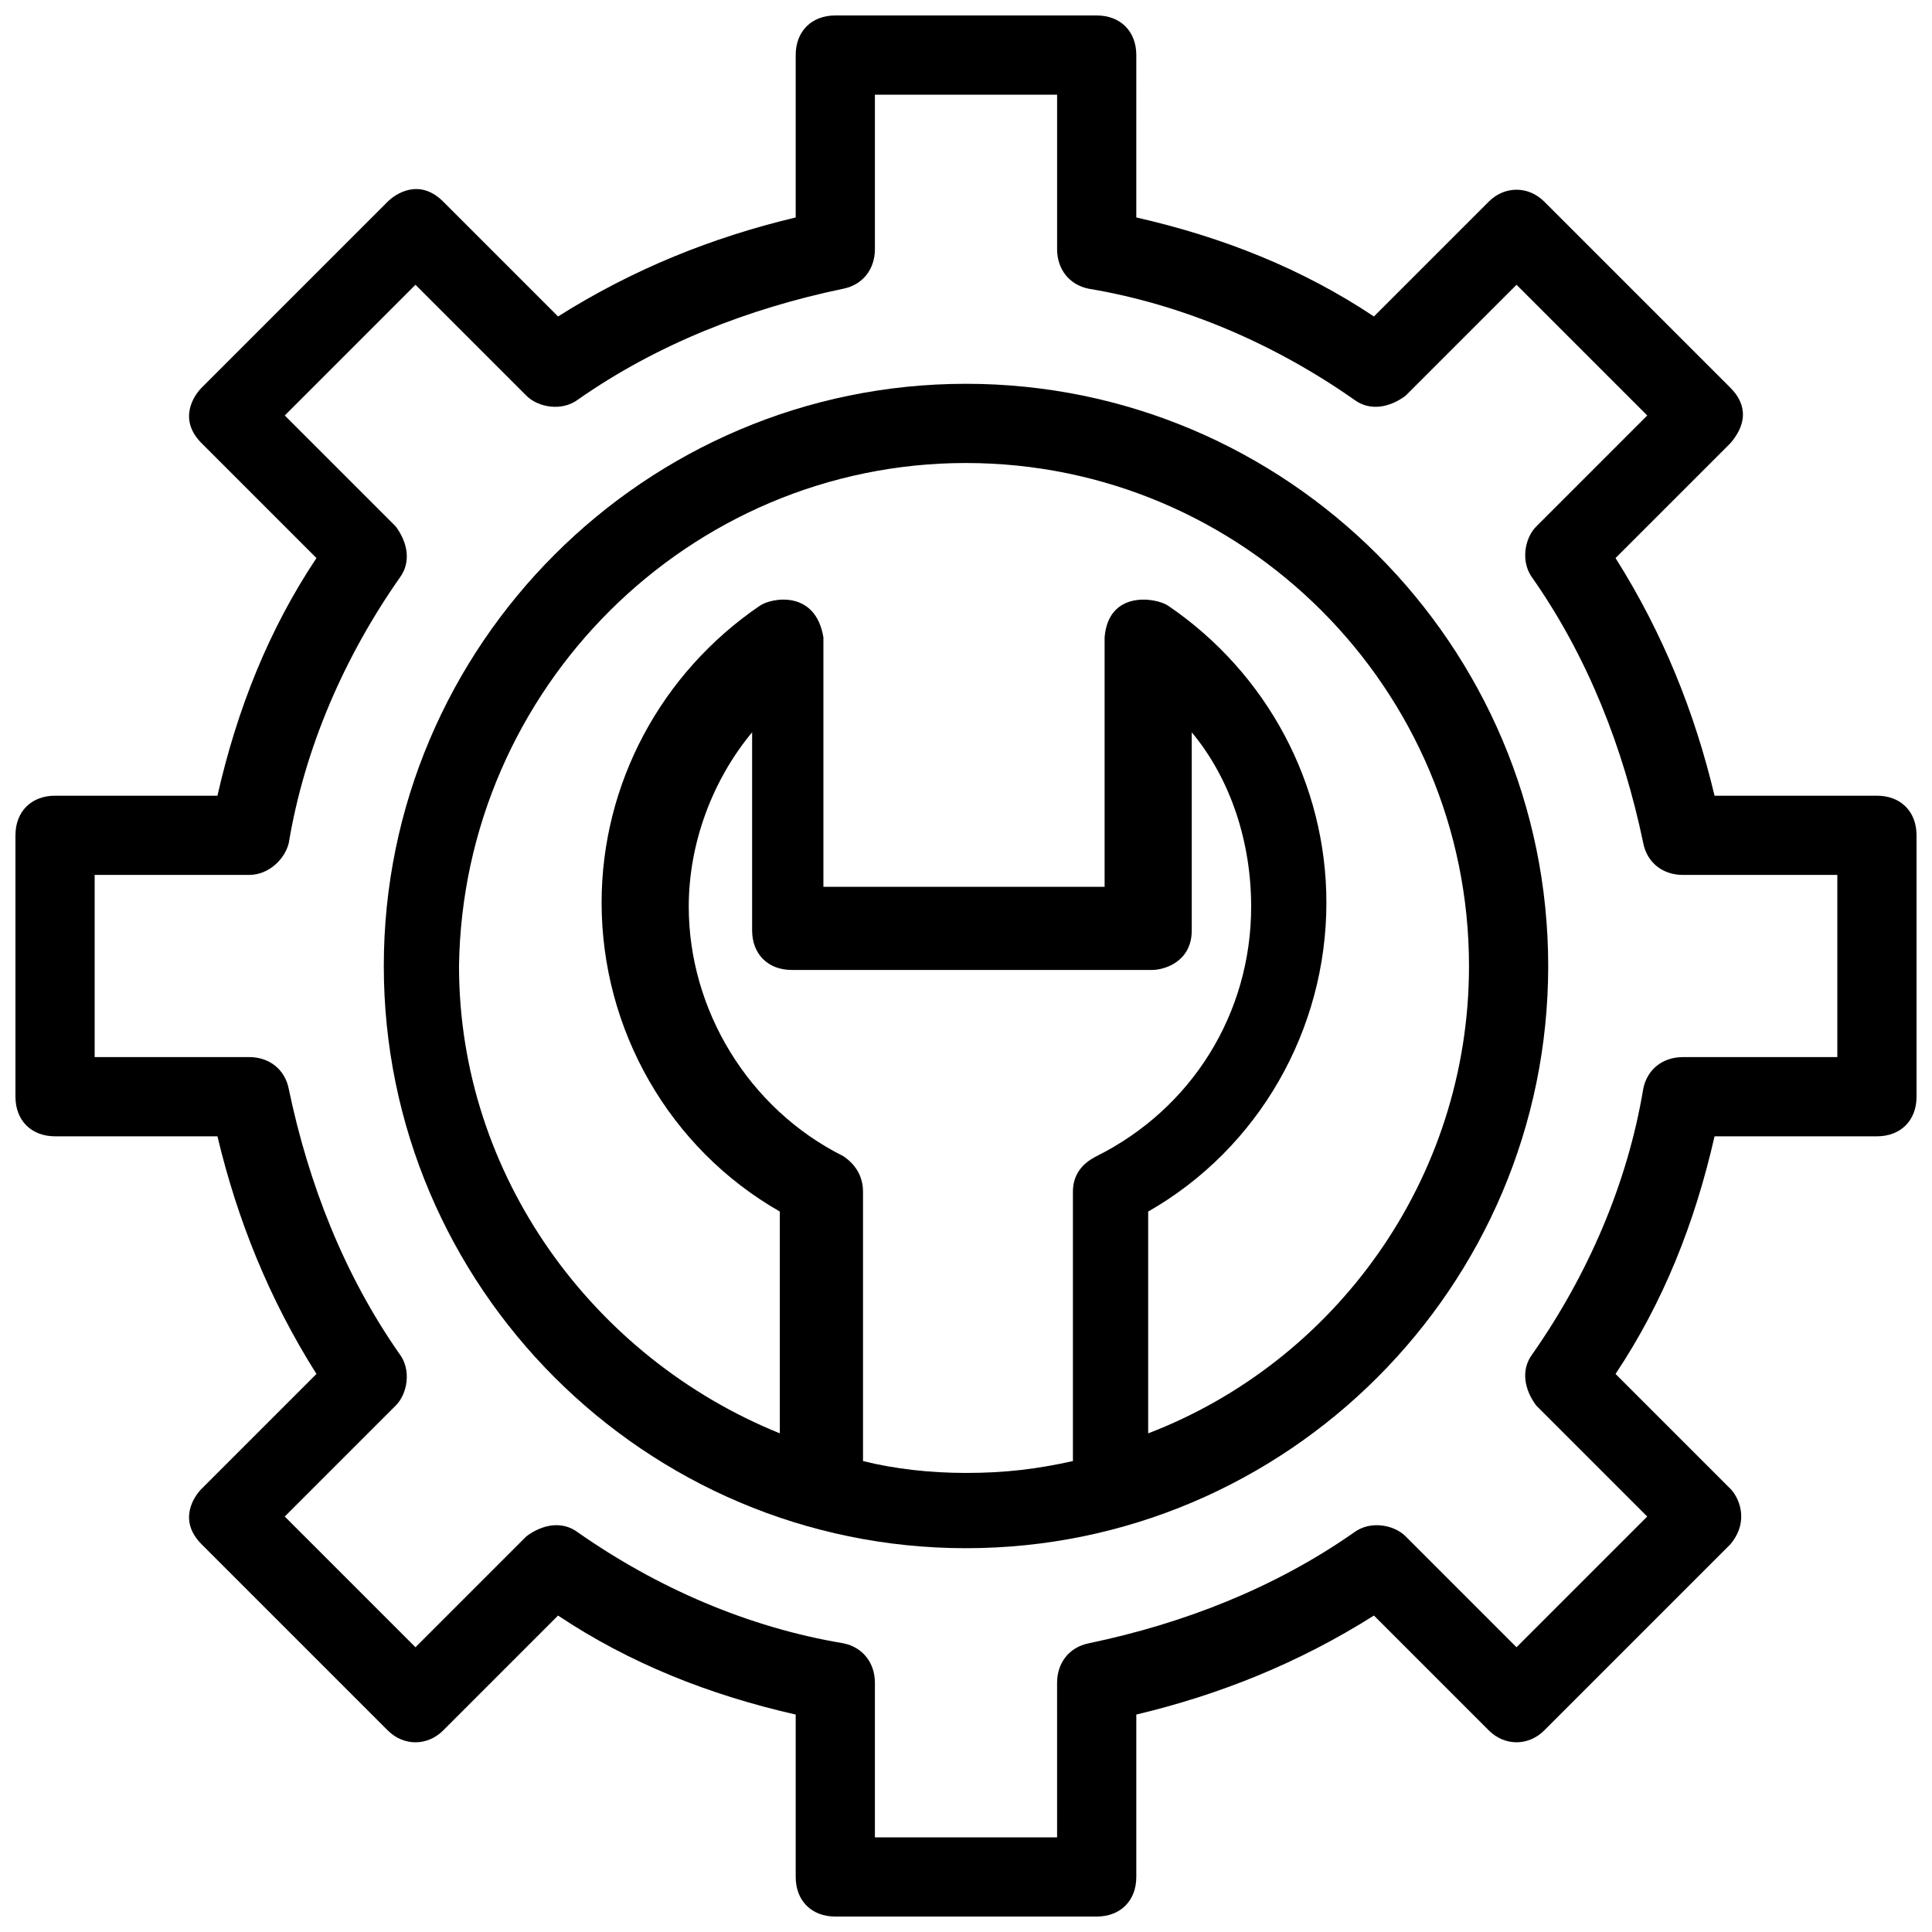
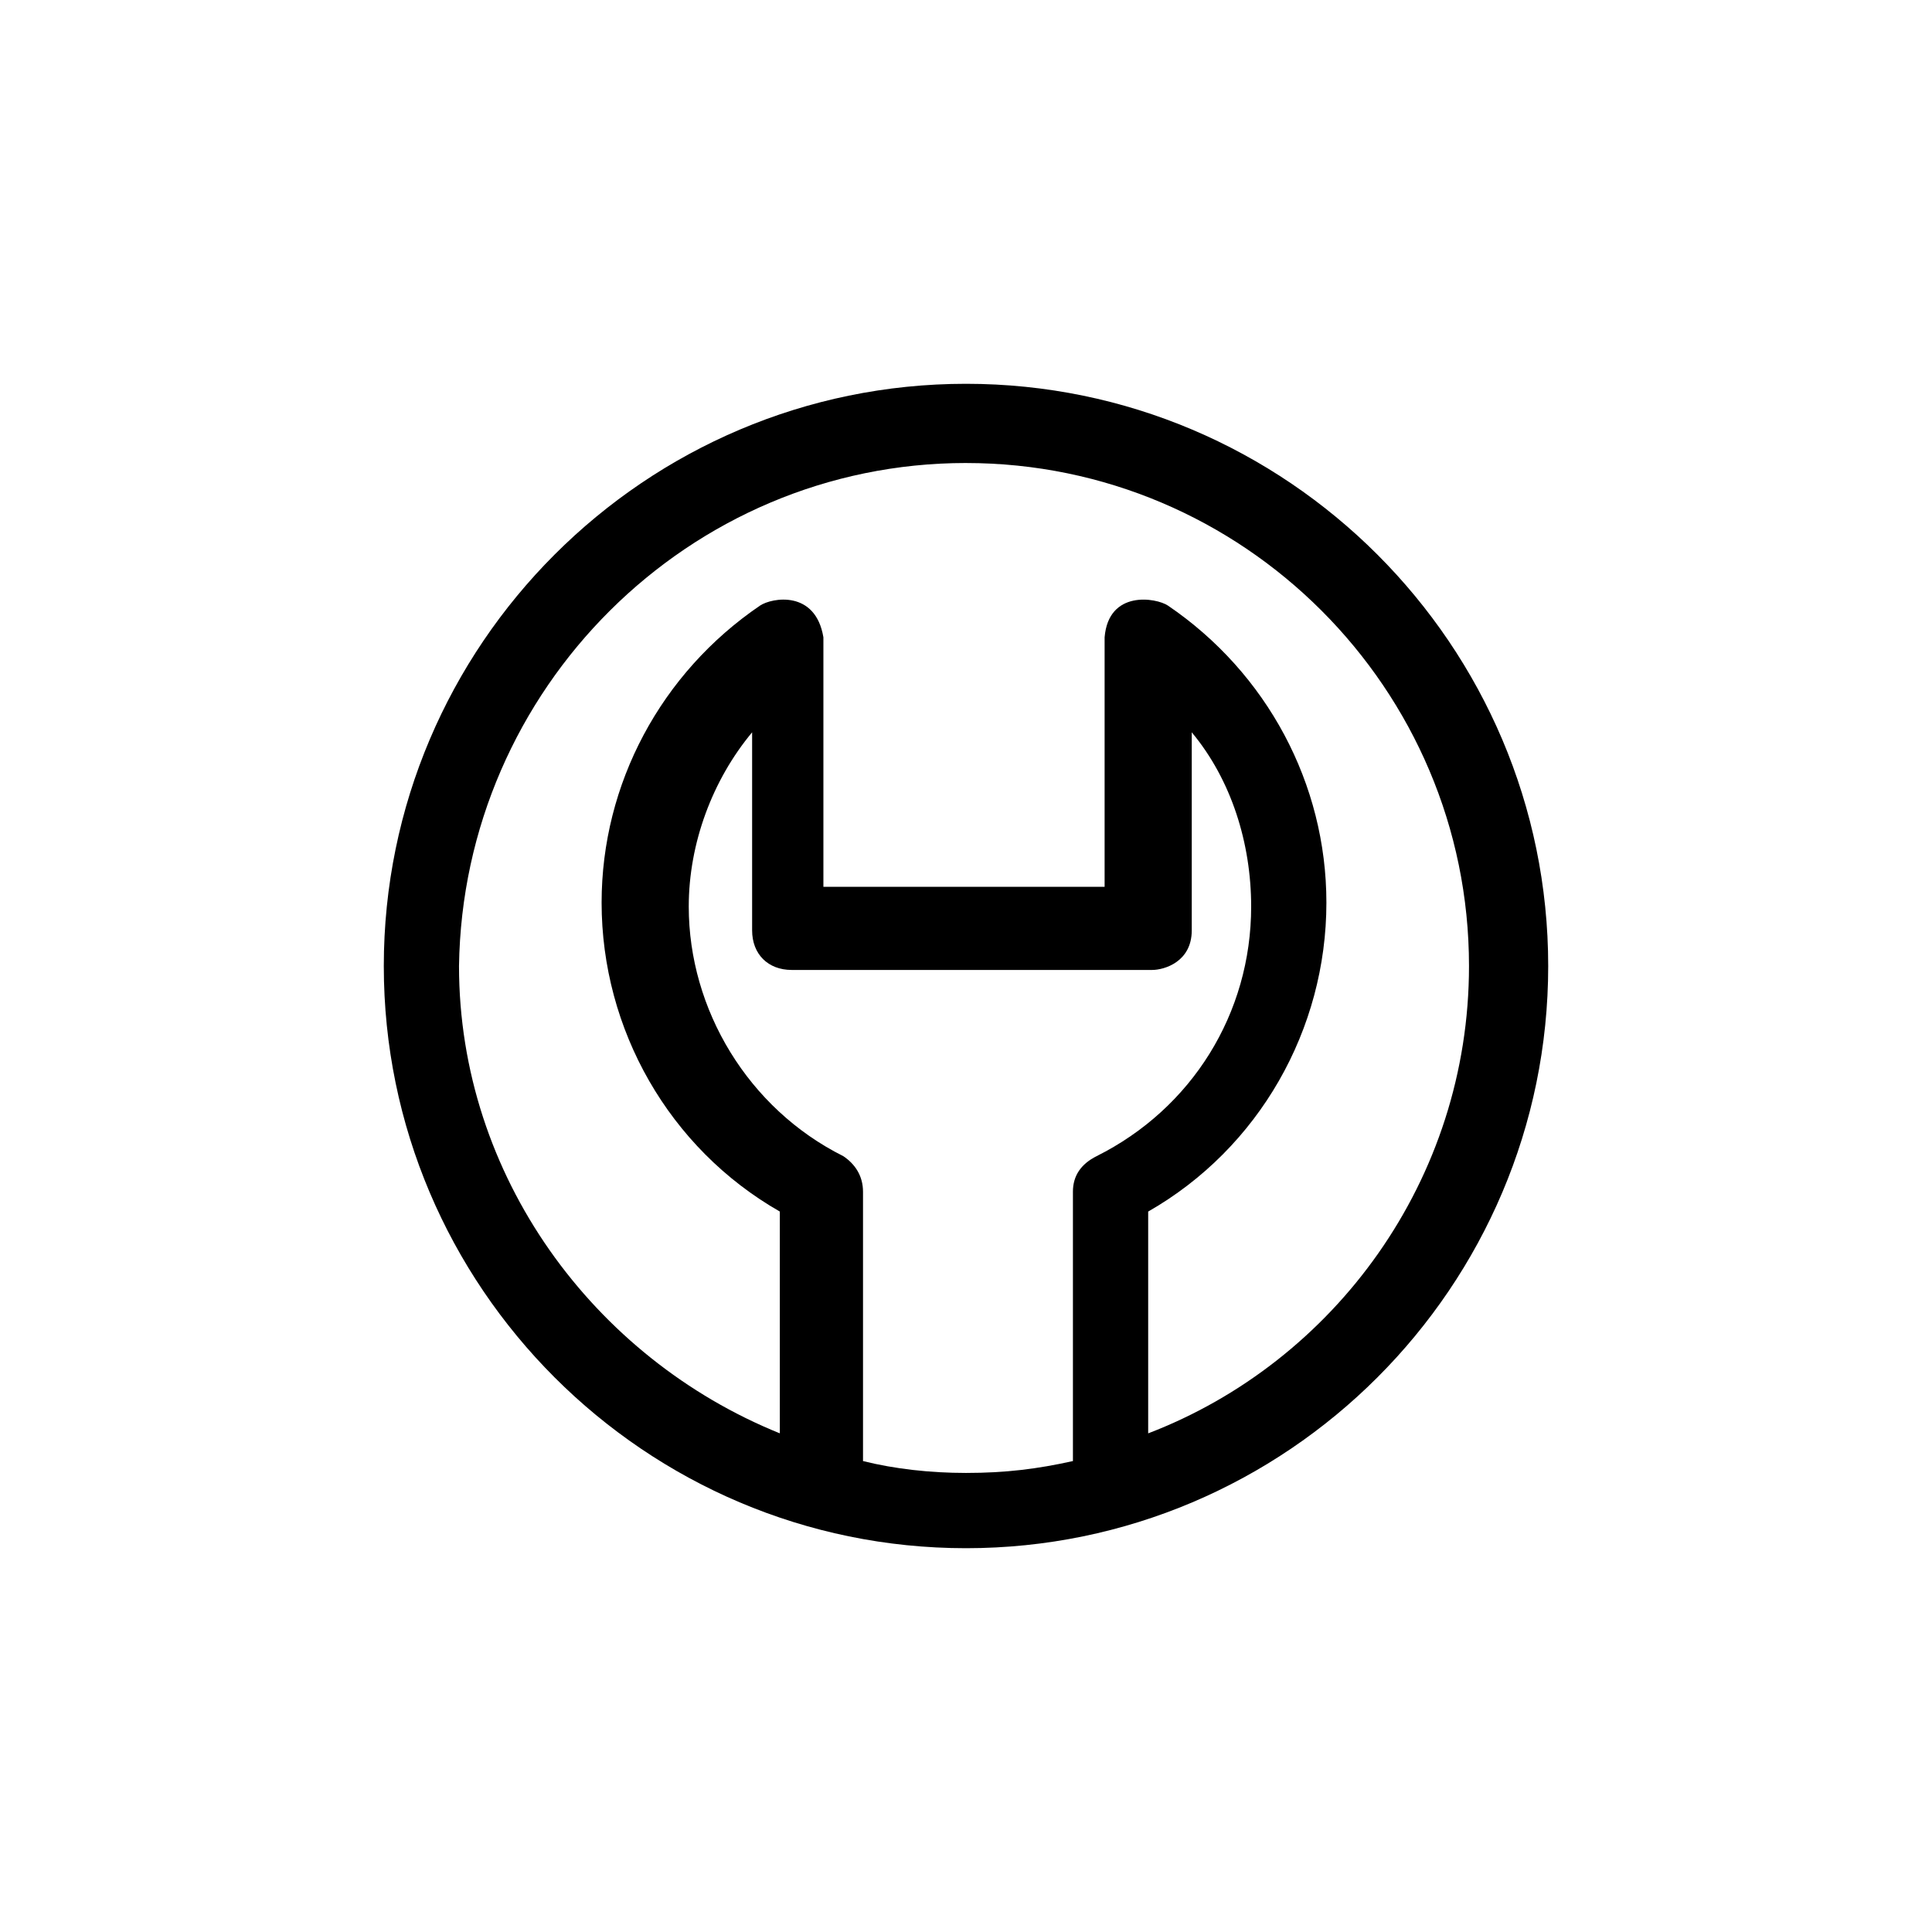
<svg xmlns="http://www.w3.org/2000/svg" width="800px" height="800px" version="1.1" viewBox="144 144 512 512">
  <defs>
    <clipPath id="a">
-       <path d="m148.09 148.09h503.81v503.81h-503.81z" />
-     </clipPath>
+       </clipPath>
  </defs>
  <g clip-path="url(#a)">
    <path d="m158.59 354.87c-6.297 0-10.496 4.199-10.496 10.496v69.273c0 6.297 4.199 10.496 10.496 10.496h43.035c5.246 22.043 13.645 43.035 26.238 62.977l-30.438 30.438c-2.098 2.098-6.297 8.398 0 14.695l49.332 49.332c4.199 4.199 10.496 4.199 14.695 0l30.438-30.438c18.895 12.594 39.887 20.992 62.977 26.238v43.031c0 6.297 4.199 10.496 10.496 10.496h69.273c6.297 0 10.496-4.199 10.496-10.496v-43.035c22.043-5.246 43.035-13.645 62.977-26.238l30.438 30.438c4.199 4.199 10.496 4.199 14.695 0l49.332-49.332c5.246-6.297 2.098-12.594 0-14.695l-30.438-30.438c12.594-18.895 20.992-39.887 26.238-62.977l43.031 0.004c6.297 0 10.496-4.199 10.496-10.496v-69.273c0-6.297-4.199-10.496-10.496-10.496h-43.035c-5.246-22.043-13.645-43.035-26.238-62.977l30.438-30.438c6.297-7.348 2.098-12.594 0-14.695l-49.332-49.332c-4.199-4.199-10.496-4.199-14.695 0l-30.438 30.438c-18.895-12.594-39.887-20.992-62.977-26.238l0.004-43.035c0-6.297-4.199-10.496-10.496-10.496h-69.273c-6.297 0-10.496 4.199-10.496 10.496v43.035c-22.043 5.246-43.035 13.645-62.977 26.238l-30.438-30.438c-6.297-6.297-12.594-2.098-14.695 0l-49.332 49.332c-2.098 2.098-6.297 8.398 0 14.695l30.438 30.438c-12.594 18.895-20.992 39.887-26.238 62.977zm61.926 12.594c4.199-25.191 14.695-49.332 29.391-70.324 3.148-4.199 2.098-9.445-1.051-13.645l-29.391-29.391 34.637-34.637 29.391 29.391c3.148 3.148 9.445 4.199 13.645 1.051 20.992-14.695 45.133-24.141 70.324-29.391 5.246-1.051 8.398-5.246 8.398-10.496v-40.934h48.281v40.934c0 5.246 3.148 9.445 8.398 10.496 25.191 4.199 49.332 14.695 70.324 29.391 4.199 3.148 9.445 2.098 13.645-1.051l29.391-29.391 34.637 34.637-29.391 29.391c-3.148 3.148-4.199 9.445-1.051 13.645 14.695 20.992 24.141 45.133 29.391 70.324 1.051 5.246 5.246 8.398 10.496 8.398h40.93v48.281h-40.934c-5.246 0-9.445 3.148-10.496 8.398-4.199 25.191-14.695 49.332-29.391 70.324-3.148 4.199-2.098 9.445 1.051 13.645l29.391 29.391-34.637 34.637-29.391-29.391c-3.148-3.148-9.445-4.199-13.645-1.051-20.992 14.695-45.133 24.141-70.324 29.391-5.246 1.051-8.398 5.246-8.398 10.496l0.004 40.93h-48.281v-40.934c0-5.246-3.148-9.445-8.398-10.496-25.191-4.199-49.332-14.695-70.324-29.391-4.199-3.148-9.445-2.098-13.645 1.051l-29.391 29.391-34.637-34.637 29.391-29.391c3.148-3.148 4.199-9.445 1.051-13.645-14.695-20.992-24.141-45.133-29.391-70.324-1.051-5.246-5.246-8.398-10.496-8.398l-40.934 0.004v-48.281h40.934c5.25 0 9.445-4.199 10.496-8.398z" />
  </g>
  <path d="m400 554.29c85.02 0 154.29-69.273 154.29-154.29-0.004-85.016-69.277-154.29-154.29-154.29-85.02 0-154.29 69.273-154.29 154.29 0 85.016 69.273 154.29 154.29 154.29zm28.336-94.465v71.371c-9.445 2.098-17.844 3.148-28.34 3.148-9.445 0-18.895-1.051-27.289-3.148v-71.371c0-4.199-2.098-7.348-5.246-9.445-25.191-12.594-40.934-38.836-40.934-66.125 0-16.793 6.297-33.586 16.793-46.184v52.48c0 6.297 4.199 10.496 10.496 10.496h95.516c3.148 0 10.496-2.098 10.496-10.496v-52.48c10.496 12.594 15.742 29.391 15.742 46.184 0 28.34-15.742 53.531-40.934 66.125-4.199 2.102-6.301 5.25-6.301 9.445zm-28.336-193.12c73.473 0 133.3 59.828 133.3 133.3 0 56.68-35.688 104.96-85.02 123.85v-58.777c29.391-16.793 47.23-48.281 47.23-81.867 0-31.488-15.742-60.879-41.984-78.719-3.148-2.098-15.742-4.199-16.793 8.398v66.121h-74.523v-66.125c-2.098-12.594-13.645-10.496-16.793-8.398-26.238 17.844-41.984 47.23-41.984 78.719 0 33.586 17.844 65.074 47.23 81.867v58.777c-49.332-19.941-85.02-68.223-85.02-123.85 1.055-73.469 60.883-133.3 134.36-133.3z" />
</svg>